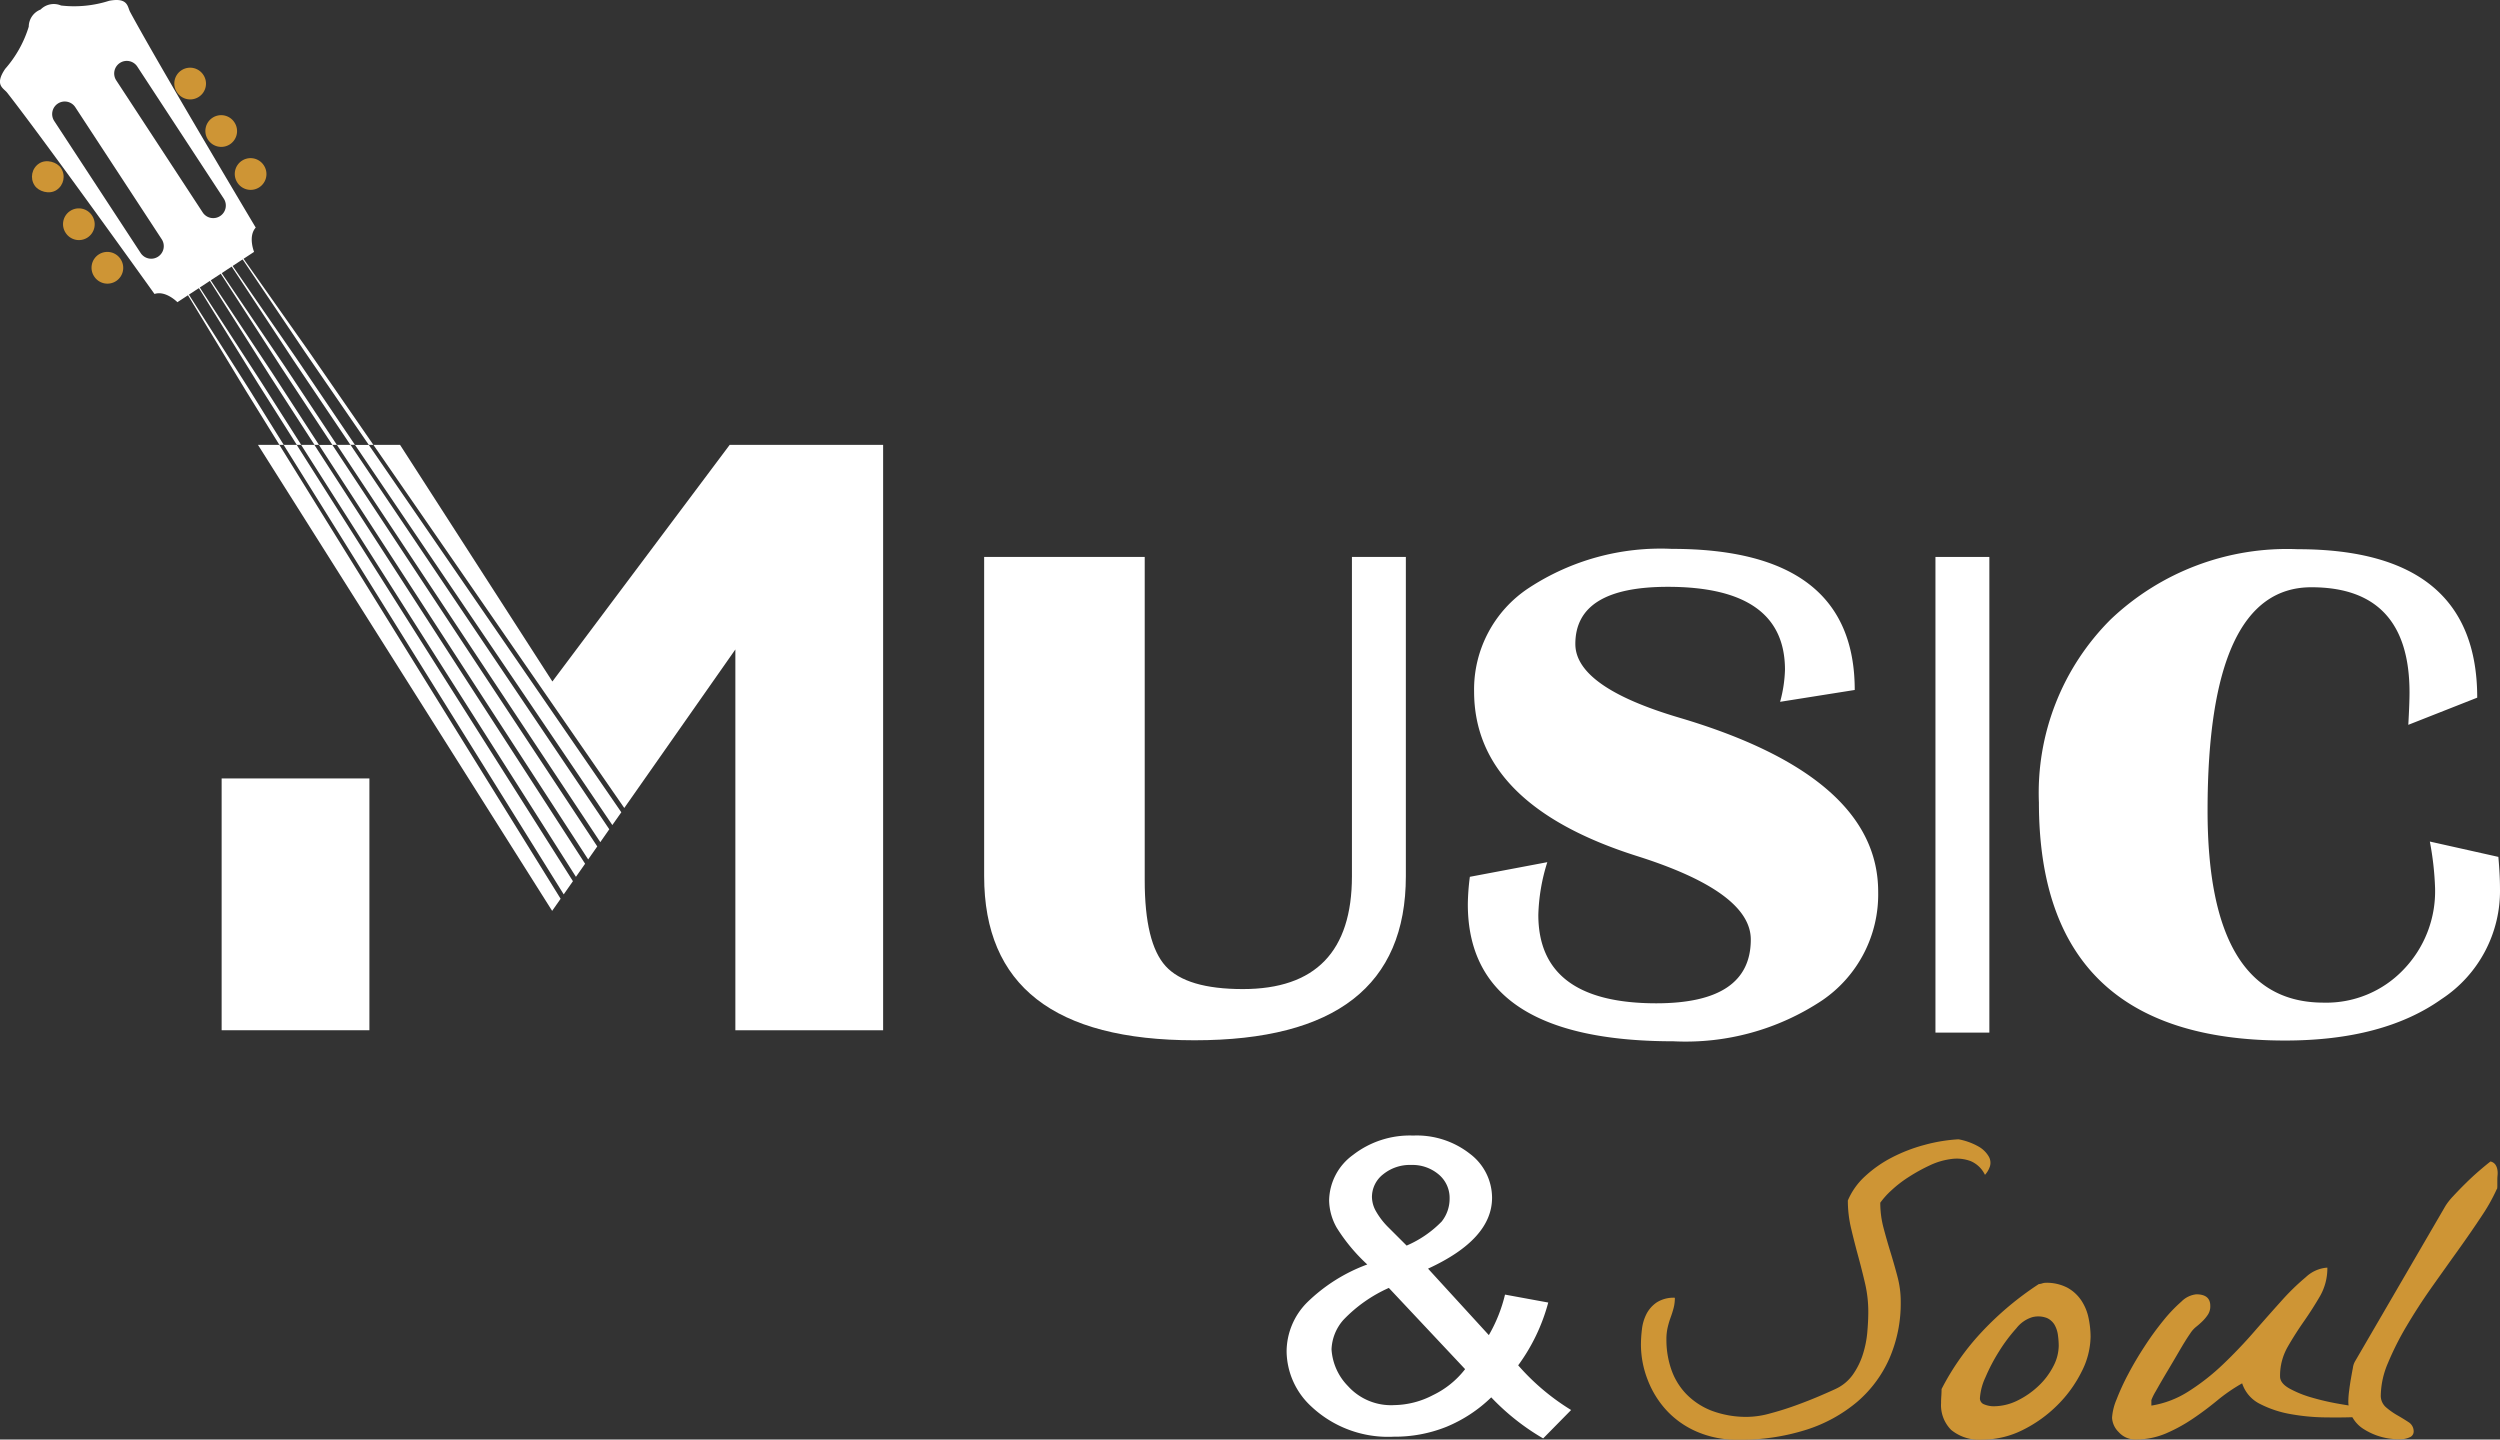
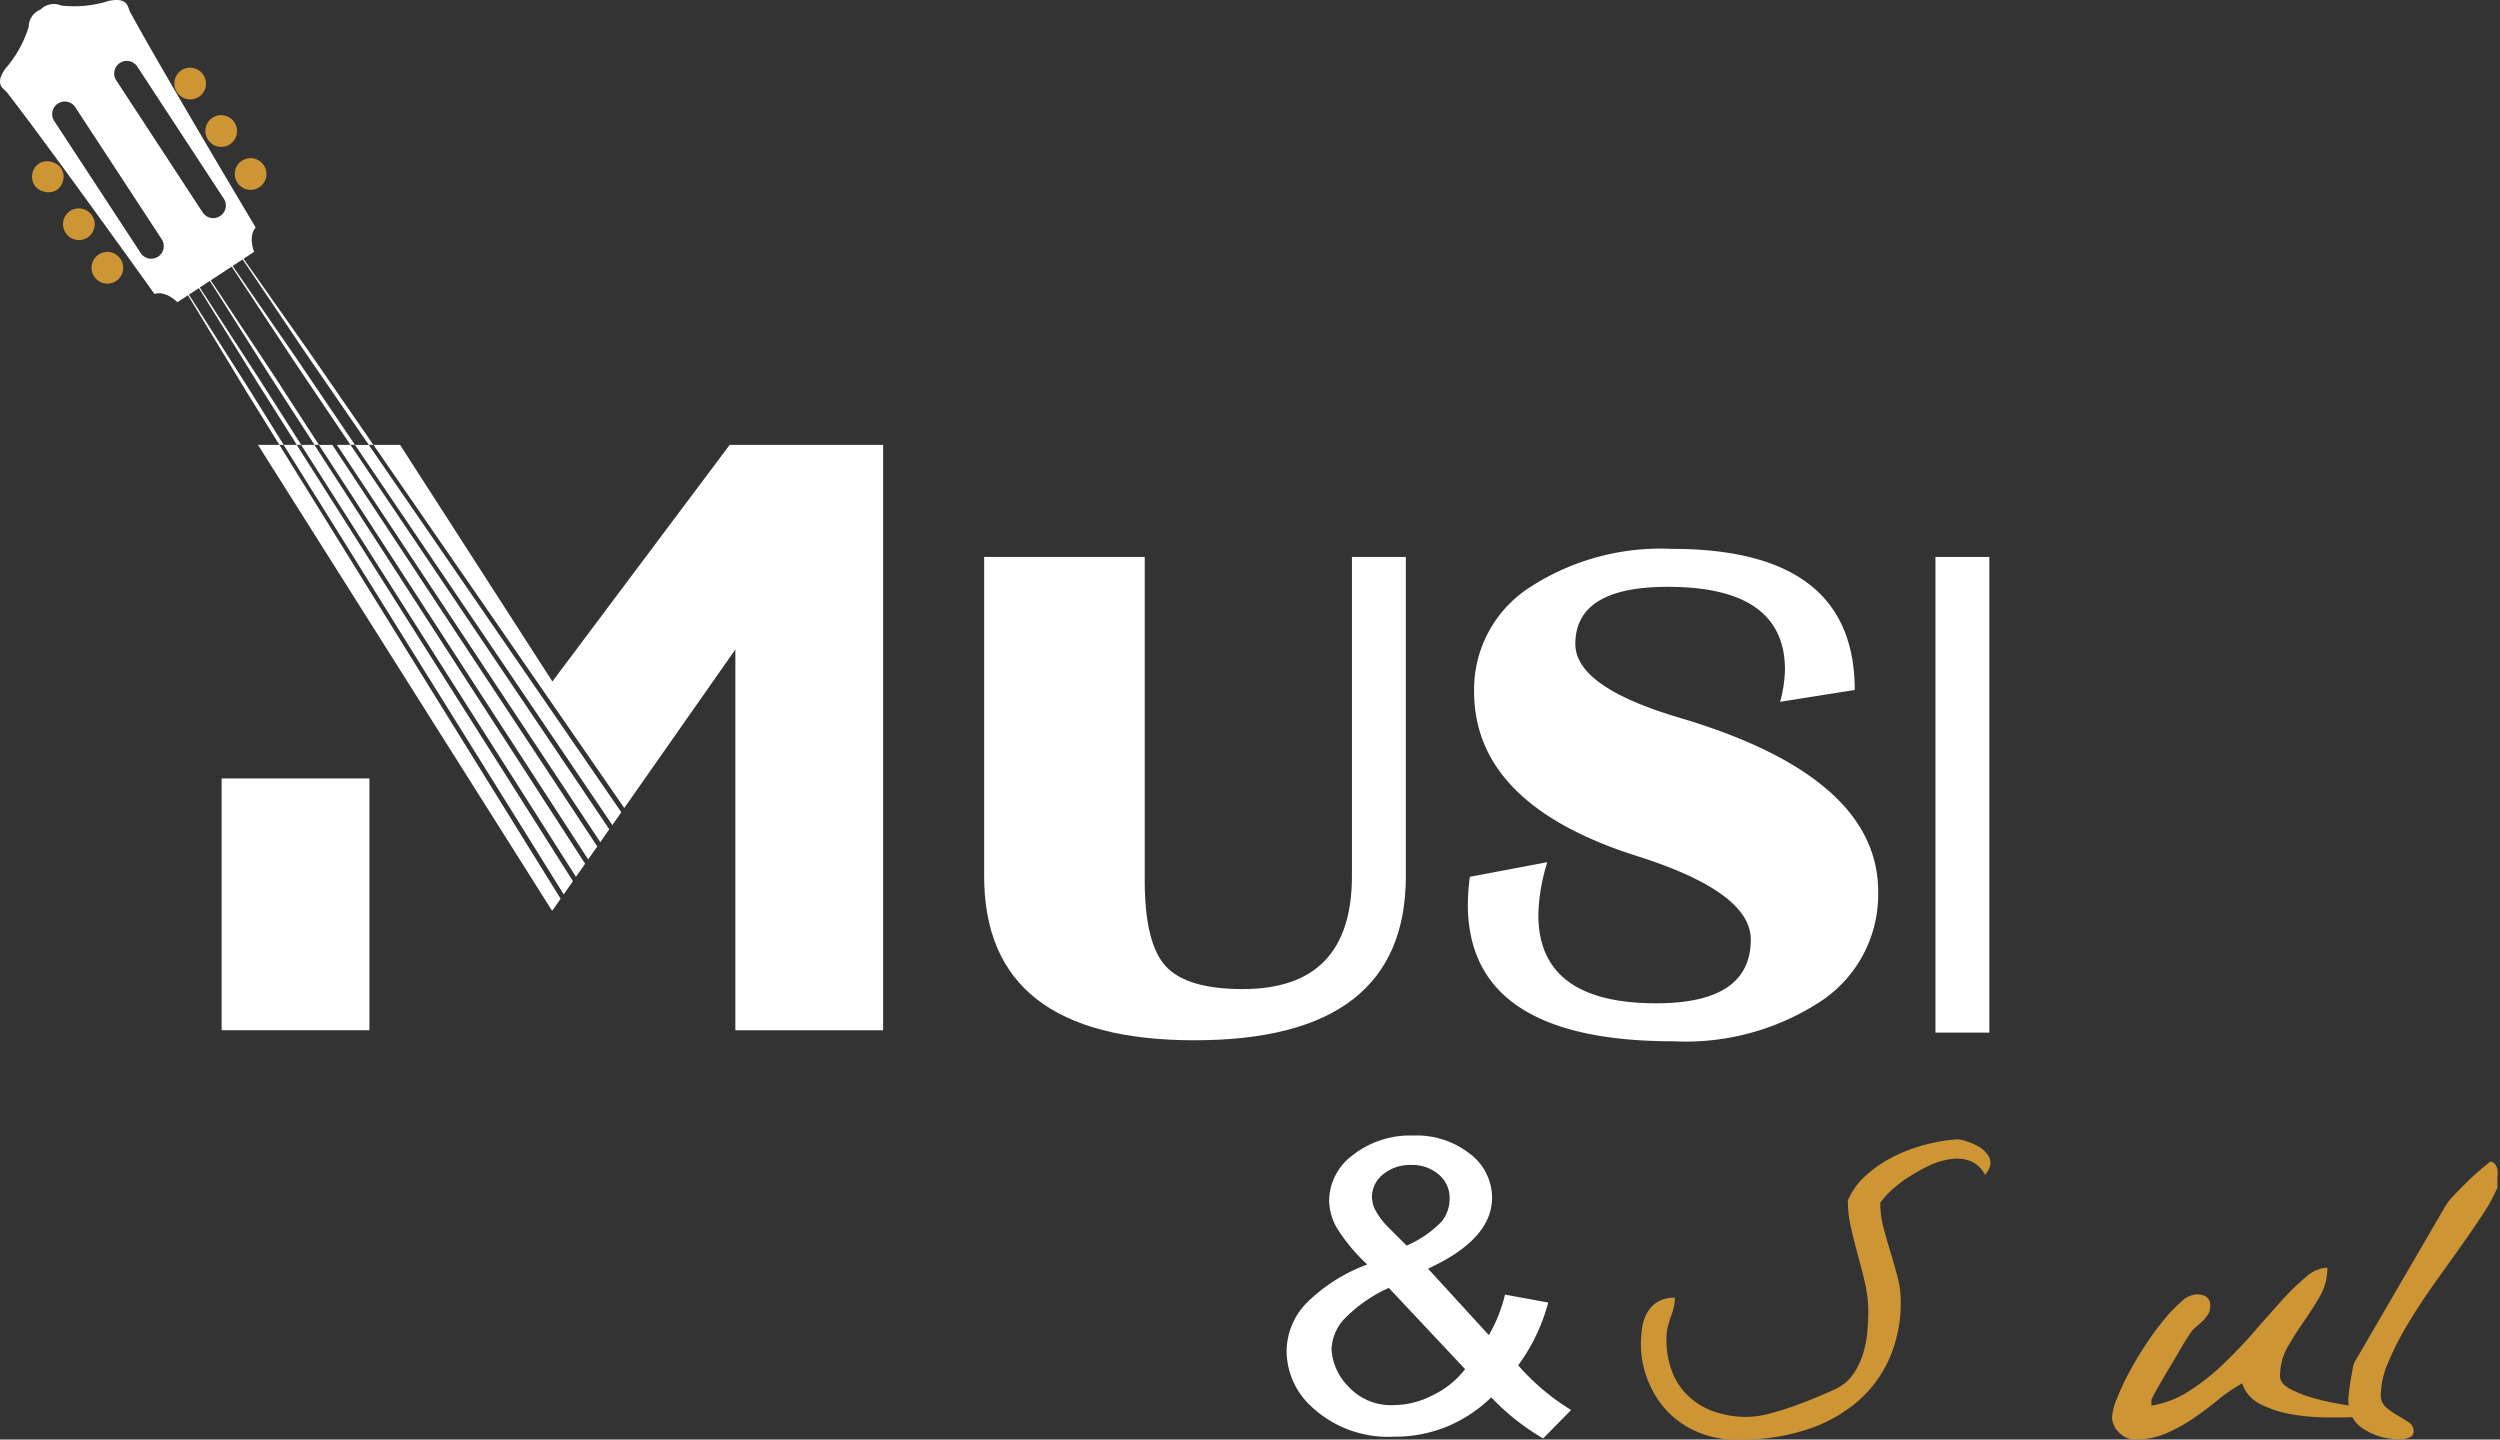
<svg xmlns="http://www.w3.org/2000/svg" width="139.143" height="80.122" viewBox="0 0 139.143 80.122">
  <rect x="0" y="0" width="139.143" height="80.122" fill="#333333" stroke="none" />
  <g id="Grupo_65" data-name="Grupo 65" transform="translate(0 0)">
    <rect id="Rectángulo_58" data-name="Rectángulo 58" width="8.224" height="14.014" transform="translate(12.336 43.326)" fill="#fff" />
    <path id="Trazado_109" data-name="Trazado 109" d="M204.875-796.8v17.766q0,9.134-11.758,9.135-11.713,0-11.713-9.135V-796.8h8.937v18q0,3.491,1.162,4.771t4.3,1.28q6.071,0,6.071-6.283V-796.8Z" transform="translate(-126.629 827.798)" fill="#fff" />
    <path id="Trazado_110" data-name="Trazado 110" d="M265.846-789.993l-4.153.659a7.5,7.5,0,0,0,.271-1.784q0-4.616-6.522-4.616-5.146,0-5.146,3.181,0,2.385,5.755,4.093,11.1,3.277,11.1,9.7a7.13,7.13,0,0,1-3.114,6.041,13.715,13.715,0,0,1-8.283,2.279q-11.442,0-11.442-7.622a12.818,12.818,0,0,1,.113-1.532l4.311-.815a10.594,10.594,0,0,0-.5,2.929q0,4.926,6.567,4.926,5.259,0,5.258-3.549,0-2.638-6.3-4.636-9.1-2.87-9.1-9.174a6.762,6.762,0,0,1,3.036-5.751,13.37,13.37,0,0,1,7.978-2.182Q265.846-797.848,265.846-789.993Z" transform="translate(-162.617 828.395)" fill="#fff" />
    <path id="Trazado_111" data-name="Trazado 111" d="M308.119-796.8v26.474h-3V-796.8Z" transform="translate(-197.397 827.798)" fill="#fff" />
-     <path id="Trazado_112" data-name="Trazado 112" d="M340.336-781.531l3.814.854q.089,1.008.09,1.746a7.2,7.2,0,0,1-3.25,6.167q-3.25,2.309-8.712,2.308-13.7,0-13.7-13.246a13.624,13.624,0,0,1,3.995-10.192,14.243,14.243,0,0,1,10.4-3.908q10,0,10,8.263l-3.836,1.512q.067-1.164.068-1.8,0-5.857-5.462-5.857-5.777,0-5.778,12.432,0,10.687,6.455,10.687a5.928,5.928,0,0,0,4.435-1.823,6.278,6.278,0,0,0,1.772-4.558A16.689,16.689,0,0,0,340.336-781.531Z" transform="translate(-205.098 828.369)" fill="#fff" />
    <g id="Grupo_38" data-name="Grupo 38" transform="translate(91.33 63.406)">
      <path id="Trazado_113" data-name="Trazado 113" d="M266.82-709.646a7.167,7.167,0,0,1,.056-.846,2.5,2.5,0,0,1,.25-.847,1.755,1.755,0,0,1,.569-.644,1.739,1.739,0,0,1,1.013-.262,2.25,2.25,0,0,1-.069.572q-.07.263-.166.525a4.537,4.537,0,0,0-.166.56,2.874,2.874,0,0,0-.069.656,5.041,5.041,0,0,0,.277,1.693,3.706,3.706,0,0,0,.846,1.371,3.974,3.974,0,0,0,1.415.918,5.464,5.464,0,0,0,2.011.334,4.924,4.924,0,0,0,1.221-.19q.722-.191,1.443-.453t1.332-.525q.61-.262.86-.381a2.414,2.414,0,0,0,.971-.8,4.129,4.129,0,0,0,.555-1.12,5.746,5.746,0,0,0,.25-1.24q.055-.632.055-1.133a6.977,6.977,0,0,0-.18-1.586q-.181-.775-.389-1.538t-.388-1.526a6.689,6.689,0,0,1-.181-1.55,3.855,3.855,0,0,1,.957-1.347,6.767,6.767,0,0,1,1.5-1.049,9.005,9.005,0,0,1,1.818-.7,9.059,9.059,0,0,1,1.886-.31,3.6,3.6,0,0,1,1.138.417,1.532,1.532,0,0,1,.541.537.689.689,0,0,1,.069.548,1.292,1.292,0,0,1-.277.477,1.562,1.562,0,0,0-.791-.763,2.208,2.208,0,0,0-1.082-.119,3.932,3.932,0,0,0-1.207.358,9.878,9.878,0,0,0-1.165.644,6.639,6.639,0,0,0-.971.751,4.375,4.375,0,0,0-.611.68,5.4,5.4,0,0,0,.181,1.4q.18.679.389,1.359t.388,1.36a5.407,5.407,0,0,1,.181,1.395,7.707,7.707,0,0,1-.624,3.136,6.767,6.767,0,0,1-1.8,2.432,8.272,8.272,0,0,1-2.858,1.562,12.061,12.061,0,0,1-3.76.548,5.617,5.617,0,0,1-2.317-.453,4.985,4.985,0,0,1-1.693-1.2,5.311,5.311,0,0,1-1.04-1.7A5.418,5.418,0,0,1,266.82-709.646Z" transform="translate(-266.82 721.068)" fill="#ce9535" />
-       <path id="Trazado_114" data-name="Trazado 114" d="M305.85-695.7c0-.063,0-.194.014-.393s.014-.33.014-.393a13.977,13.977,0,0,1,2.275-3.219,17.2,17.2,0,0,1,3.136-2.623.763.763,0,0,0,.18-.036.726.726,0,0,1,.18-.036,2.492,2.492,0,0,1,1.235.274,2.227,2.227,0,0,1,.777.716,2.776,2.776,0,0,1,.4.977,5.147,5.147,0,0,1,.111,1.037,4.4,4.4,0,0,1-.5,1.944,7.007,7.007,0,0,1-1.346,1.86,7.3,7.3,0,0,1-1.928,1.383,5,5,0,0,1-2.248.536,2.451,2.451,0,0,1-1.734-.536A1.95,1.95,0,0,1,305.85-695.7Zm2.164-.286a.354.354,0,0,0,.25.358,1.4,1.4,0,0,0,.5.1,3,3,0,0,0,1.346-.322,4.685,4.685,0,0,0,1.165-.811,4.027,4.027,0,0,0,.819-1.084,2.513,2.513,0,0,0,.305-1.145,4.583,4.583,0,0,0-.042-.584,1.6,1.6,0,0,0-.181-.572.958.958,0,0,0-.43-.393,1.344,1.344,0,0,0-.818-.048,1.785,1.785,0,0,0-.888.62,9.052,9.052,0,0,0-.957,1.276,9.986,9.986,0,0,0-.763,1.454A3.213,3.213,0,0,0,308.014-695.989Z" transform="translate(-289.146 710.391)" fill="#ce9535" />
      <path id="Trazado_115" data-name="Trazado 115" d="M328.088-696.007a3.123,3.123,0,0,1,.25-1.014,12.954,12.954,0,0,1,.652-1.418q.4-.763.916-1.55a16.355,16.355,0,0,1,1.04-1.431,8.421,8.421,0,0,1,1-1.049,1.368,1.368,0,0,1,.832-.406q.777,0,.777.644a.855.855,0,0,1-.125.477,2.251,2.251,0,0,1-.291.358,4.266,4.266,0,0,1-.361.321,1.538,1.538,0,0,0-.333.37q-.25.358-.61.977t-.708,1.2q-.347.584-.6,1.037a3.047,3.047,0,0,0-.25.5v.31a5.421,5.421,0,0,0,2.081-.8,12.306,12.306,0,0,0,1.9-1.491q.9-.858,1.72-1.8t1.54-1.741a12.88,12.88,0,0,1,1.36-1.323,1.934,1.934,0,0,1,1.193-.525,3.118,3.118,0,0,1-.416,1.6q-.416.715-.9,1.407t-.9,1.418a3.229,3.229,0,0,0-.416,1.634q0,.382.541.68a6.018,6.018,0,0,0,1.249.5,13.7,13.7,0,0,0,1.373.322q.666.12.916.143v.62q-.639.024-1.582.012a11.624,11.624,0,0,1-1.887-.179,5.971,5.971,0,0,1-1.707-.56,1.954,1.954,0,0,1-1.013-1.157,9.535,9.535,0,0,0-1.387.954q-.666.549-1.373,1.025a8.985,8.985,0,0,1-1.485.811,4.231,4.231,0,0,1-1.693.334,1.213,1.213,0,0,1-.929-.405A1.206,1.206,0,0,1,328.088-696.007Z" transform="translate(-301.867 711.507)" fill="#ce9535" />
      <path id="Trazado_116" data-name="Trazado 116" d="M358.819-704.889a4.762,4.762,0,0,1,.042-.513q.042-.345.1-.679t.111-.609a.988.988,0,0,1,.111-.345l5.05-8.68a3.491,3.491,0,0,1,.43-.537q.318-.345.694-.715t.749-.692q.375-.321.624-.513A.456.456,0,0,1,367-718a.69.69,0,0,1,.111.274,1.117,1.117,0,0,1,.014.3c-.009.1-.014.175-.014.239v.334c0,.143-.009.214-.028.214a10.226,10.226,0,0,1-.86,1.526q-.583.883-1.3,1.884t-1.485,2.086q-.763,1.085-1.387,2.146a16.117,16.117,0,0,0-1.027,2.039,4.745,4.745,0,0,0-.4,1.788.849.849,0,0,0,.291.679,3.994,3.994,0,0,0,.624.441q.333.191.624.382a.6.6,0,0,1,.291.525.343.343,0,0,1-.222.321,1.19,1.19,0,0,1-.527.108,3.632,3.632,0,0,1-2.026-.56A1.808,1.808,0,0,1,358.819-704.889Z" transform="translate(-319.446 719.411)" fill="#ce9535" />
    </g>
    <g id="Grupo_39" data-name="Grupo 39" transform="translate(0 0)">
      <path id="Trazado_117" data-name="Trazado 117" d="M59.491-869.181a6.38,6.38,0,0,1-2.677.263,1.03,1.03,0,0,0-1.138.224,1.031,1.031,0,0,0-.66.954,6.4,6.4,0,0,1-1.312,2.348c-.609.9-.1,1.065.106,1.321,2.145,2.74,8.205,11.208,8.205,11.208.623-.208,1.275.457,1.275.457l2.134-1.4h0l2.133-1.4s-.348-.864.092-1.352c0,0-5.337-8.941-6.99-12C60.505-868.844,60.555-869.381,59.491-869.181Zm2.925,13.27a.7.7,0,0,1-.2.97.7.7,0,0,1-.97-.2l-4.811-7.349a.7.7,0,0,1,.2-.97.7.7,0,0,1,.97.2Zm3.453-2.261a.7.7,0,0,1-.2.971.7.7,0,0,1-.971-.2l-4.811-7.349a.7.7,0,0,1,.2-.97.7.7,0,0,1,.97.2Z" transform="translate(-53.416 869.225)" fill="#fff" />
    </g>
    <g id="Grupo_47" data-name="Grupo 47" transform="translate(1.441 3.43)">
      <g id="Grupo_46" data-name="Grupo 46" transform="translate(0 0)">
        <g id="Grupo_40" data-name="Grupo 40" transform="translate(11.288 5.034)">
          <path id="Rectángulo_59" data-name="Rectángulo 59" d="M.879,0h0a.879.879,0,0,1,.879.879V.888a.879.879,0,0,1-.879.879h0A.879.879,0,0,1,0,.888V.879A.879.879,0,0,1,.879,0Z" transform="translate(0 0.963) rotate(-33.211)" fill="#ce9535" />
        </g>
        <g id="Grupo_41" data-name="Grupo 41" transform="translate(7.923)">
          <path id="Rectángulo_60" data-name="Rectángulo 60" d="M.879,0h0a.879.879,0,0,1,.879.879v.01a.878.878,0,0,1-.878.878h0A.879.879,0,0,1,0,.889V.879A.879.879,0,0,1,.879,0Z" transform="translate(0 0.963) rotate(-33.211)" fill="#ce9535" />
        </g>
        <g id="Grupo_42" data-name="Grupo 42" transform="translate(9.652 2.642)">
          <path id="Rectángulo_61" data-name="Rectángulo 61" d="M.879,0h0a.879.879,0,0,1,.879.879V.888a.879.879,0,0,1-.879.879h0A.879.879,0,0,1,0,.887V.879A.879.879,0,0,1,.879,0Z" transform="translate(0 0.963) rotate(-33.211)" fill="#ce9535" />
        </g>
        <g id="Grupo_43" data-name="Grupo 43" transform="translate(0 5.187)">
          <rect id="Rectángulo_62" data-name="Rectángulo 62" width="1.758" height="1.768" rx="0.879" transform="translate(0 0.963) rotate(-33.211)" fill="#ce9535" />
        </g>
        <g id="Grupo_44" data-name="Grupo 44" transform="translate(1.73 7.829)">
          <path id="Rectángulo_63" data-name="Rectángulo 63" d="M.878,0h0a.878.878,0,0,1,.878.878v.01a.879.879,0,0,1-.879.879h0A.879.879,0,0,1,0,.888V.878A.878.878,0,0,1,.878,0Z" transform="translate(0 0.963) rotate(-33.211)" fill="#ce9535" />
        </g>
        <g id="Grupo_45" data-name="Grupo 45" transform="translate(3.316 10.253)">
          <path id="Rectángulo_64" data-name="Rectángulo 64" d="M.879,0h0a.879.879,0,0,1,.879.879v.01a.879.879,0,0,1-.879.879h0A.879.879,0,0,1,0,.887V.879A.879.879,0,0,1,.879,0Z" transform="translate(0 0.963) rotate(-33.211)" fill="#ce9535" />
        </g>
      </g>
    </g>
    <g id="Grupo_48" data-name="Grupo 48" transform="translate(8.98 12.073)">
      <path id="Trazado_118" data-name="Trazado 118" d="M93.189-806.752l9.614,15.433,3.094,4.967.513-.733-2.952-4.664-9.722-15.362-2.7-4.26h-.729Z" transform="translate(-83.502 824.057)" fill="#fff" />
      <path id="Trazado_119" data-name="Trazado 119" d="M97.27-807.709l9.9,15.244,2.707,4.168.506-.723-2.557-3.875L97.818-808.067l-2.179-3.3h-.747Z" transform="translate(-86.121 824.057)" fill="#fff" />
      <path id="Trazado_120" data-name="Trazado 120" d="M95.22-807.23l9.758,15.338,2.9,4.564.51-.728-2.757-4.266-9.867-15.267-2.444-3.781h-.738Z" transform="translate(-84.803 824.057)" fill="#fff" />
      <path id="Trazado_121" data-name="Trazado 121" d="M103.338-785.433l.472-.674-3.141-5.069-9.578-15.456-2.936-4.738H86.965Z" transform="translate(-81.587 824.057)" fill="#fff" />
      <path id="Trazado_122" data-name="Trazado 122" d="M121.806-811.37,111.938-798.2,103.46-811.37h-1.483l1.538,2.227,10.335,14.96,2.089,3.023,6.183-8.823v21.193h8.224v-32.58Z" transform="translate(-90.174 824.057)" fill="#fff" />
      <path id="Trazado_123" data-name="Trazado 123" d="M101.416-808.665l10.191,15.055,2.3,3.4.5-.711-2.142-3.116-10.3-14.984-1.613-2.346h-.766Z" transform="translate(-88.806 824.057)" fill="#fff" />
      <path id="Trazado_124" data-name="Trazado 124" d="M99.335-808.187l10.046,15.15,2.506,3.779.5-.717-2.352-3.492L99.884-808.547l-1.9-2.824h-.757Z" transform="translate(-87.456 824.057)" fill="#fff" />
      <path id="Trazado_125" data-name="Trazado 125" d="M74.4-836.529l4.716,7.776,1.853,2.991h.242l-1.93-3.1Z" transform="translate(-74.399 838.448)" fill="#fff" />
      <path id="Trazado_126" data-name="Trazado 126" d="M75.769-837.426l4.788,7.729,2.165,3.422h.245L80.721-829.8Z" transform="translate(-75.183 838.961)" fill="#fff" />
      <path id="Trazado_127" data-name="Trazado 127" d="M77.139-838.323,82-830.64l2.49,3.852h.248l-2.572-3.961Z" transform="translate(-75.966 839.474)" fill="#fff" />
-       <path id="Trazado_128" data-name="Trazado 128" d="M78.509-839.22l4.932,7.635,2.826,4.284h.252l-2.912-4.392Z" transform="translate(-76.75 839.987)" fill="#fff" />
+       <path id="Trazado_128" data-name="Trazado 128" d="M78.509-839.22h.252l-2.912-4.392Z" transform="translate(-76.75 839.987)" fill="#fff" />
      <path id="Trazado_129" data-name="Trazado 129" d="M79.88-840.117l5,7.587,3.176,4.715h.253l-3.264-4.823Z" transform="translate(-77.534 840.5)" fill="#fff" />
      <path id="Trazado_130" data-name="Trazado 130" d="M81.25-841.014l5.076,7.54,3.537,5.146h.257l-3.63-5.254Z" transform="translate(-78.318 841.014)" fill="#fff" />
    </g>
    <g id="Grupo_49" data-name="Grupo 49" transform="translate(71.613 63.202)">
      <path id="Trazado_131" data-name="Trazado 131" d="M232.132-706.974a7.893,7.893,0,0,1-2.5,1.642,7.7,7.7,0,0,1-2.92.547,6.241,6.241,0,0,1-4.593-1.68,4.23,4.23,0,0,1-1.376-3.063,3.888,3.888,0,0,1,1.126-2.714,9.424,9.424,0,0,1,3.364-2.128,9.869,9.869,0,0,1-1.7-2.045,3.182,3.182,0,0,1-.424-1.515,3.189,3.189,0,0,1,1.331-2.537,5.154,5.154,0,0,1,3.351-1.078,4.788,4.788,0,0,1,3.158,1.017,3.075,3.075,0,0,1,1.229,2.443q0,2.311-3.563,3.947l3.384,3.7a8.392,8.392,0,0,0,.9-2.255l2.406.442a10.479,10.479,0,0,1-1.673,3.494,12.71,12.71,0,0,0,2.946,2.487l-1.556,1.581A12.933,12.933,0,0,1,232.132-706.974Zm-1.454-1.57-4.245-4.521a7.968,7.968,0,0,0-2.534,1.785,2.627,2.627,0,0,0-.656,1.631,3.2,3.2,0,0,0,.913,2.045,3.227,3.227,0,0,0,2.586,1.061,4.792,4.792,0,0,0,2.154-.559A4.984,4.984,0,0,0,230.678-708.544Zm-3.255-6.877a6.066,6.066,0,0,0,1.949-1.337,2.032,2.032,0,0,0,.443-1.271,1.7,1.7,0,0,0-.611-1.354,2.259,2.259,0,0,0-1.524-.526,2.358,2.358,0,0,0-1.563.52,1.6,1.6,0,0,0-.624,1.271,1.657,1.657,0,0,0,.226.791,4.128,4.128,0,0,0,.675.879Z" transform="translate(-220.747 721.545)" fill="#fff" />
    </g>
  </g>
</svg>